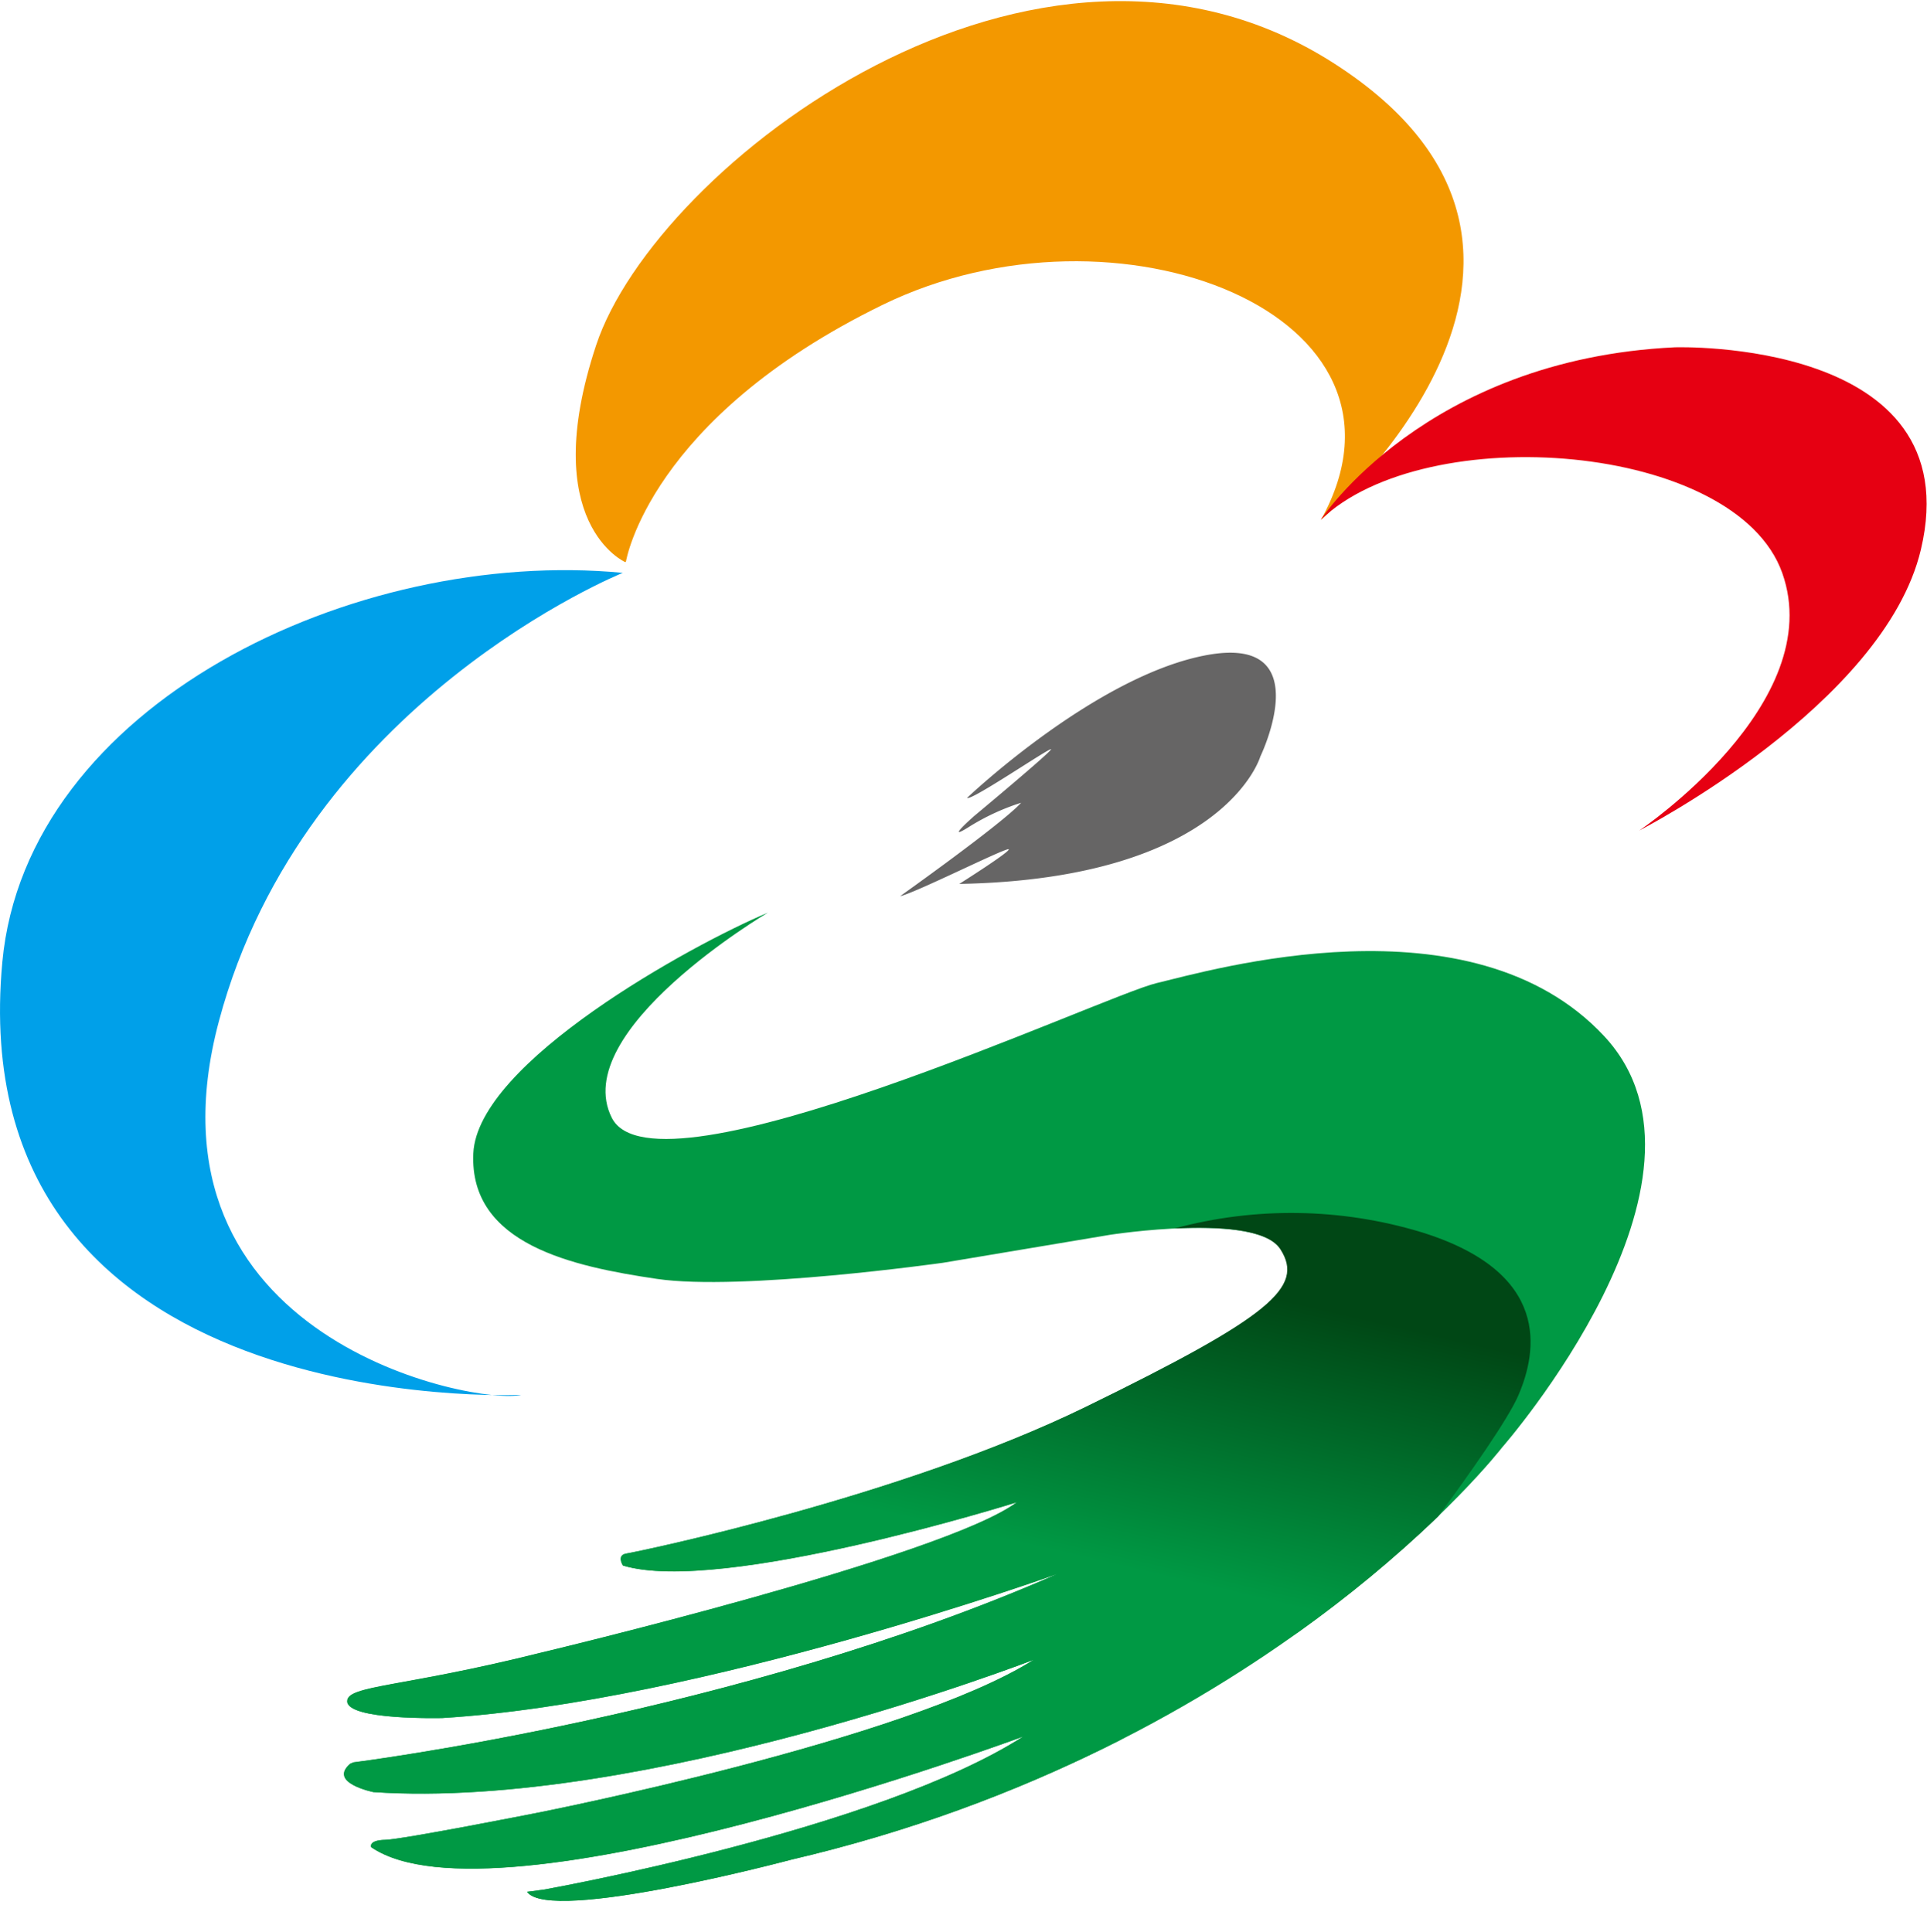
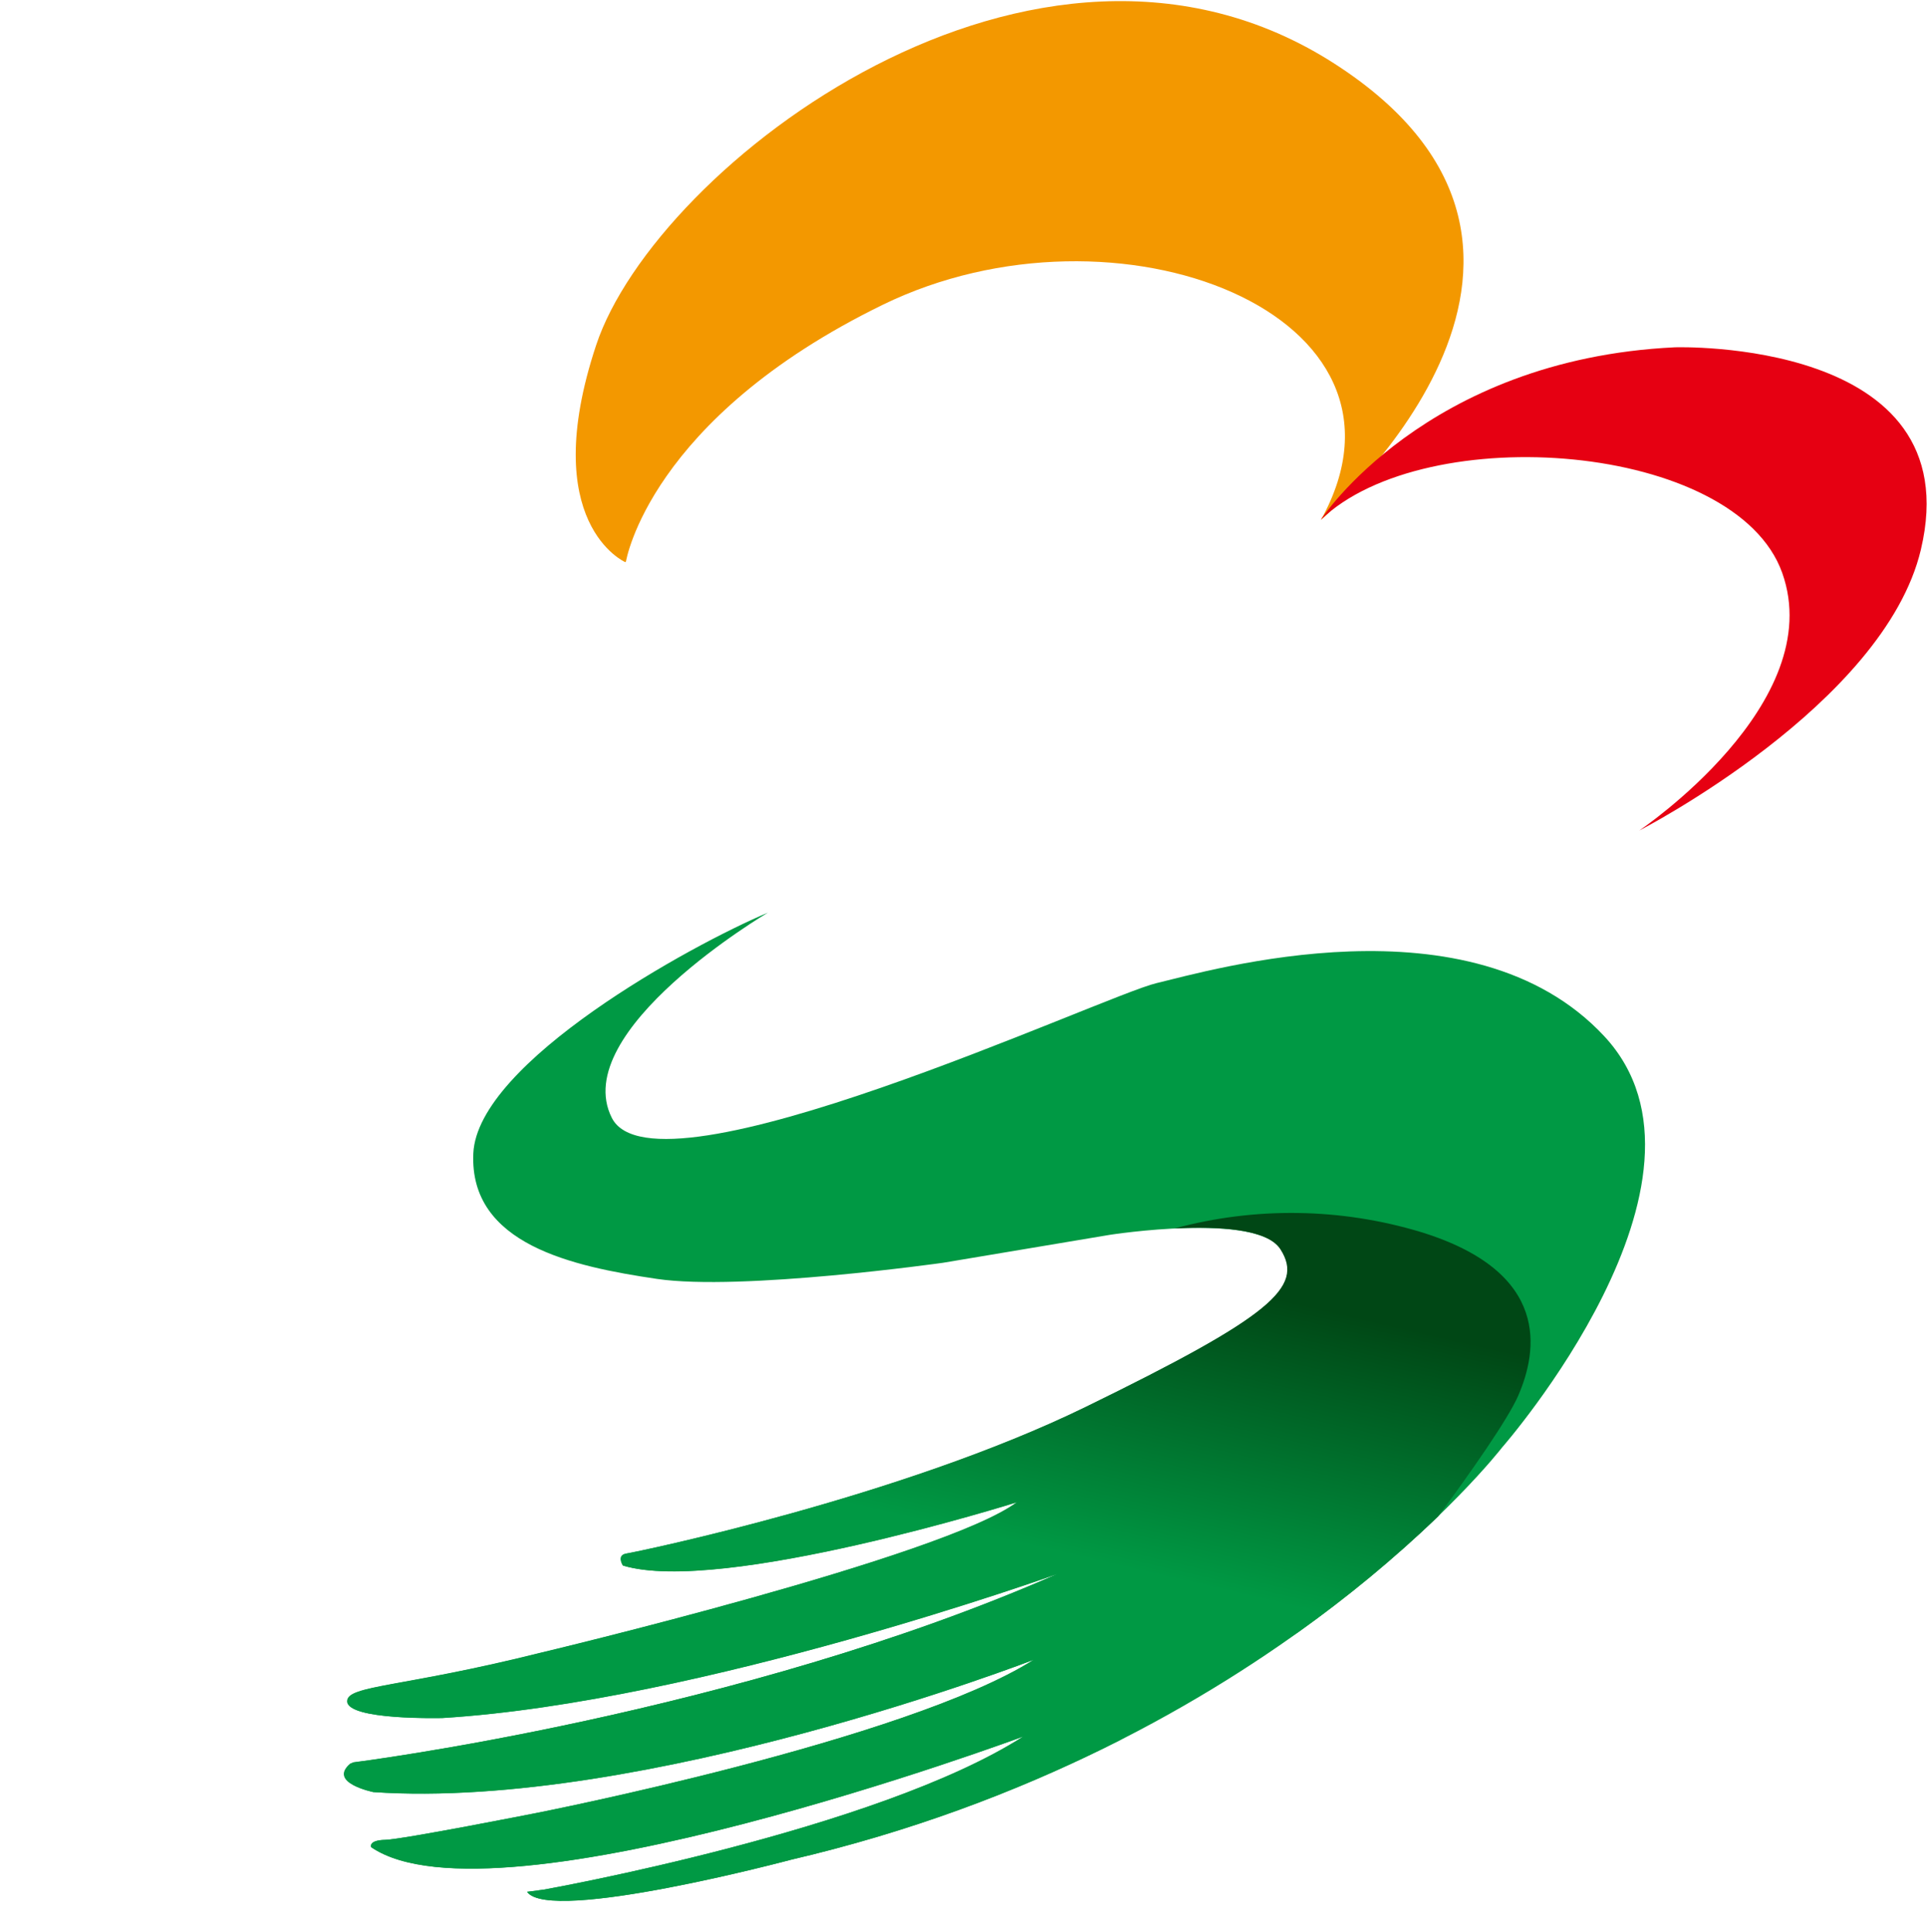
<svg xmlns="http://www.w3.org/2000/svg" viewBox="0 0 198.43 199.02">
  <defs>
    <style>.a{fill:none;}.b{fill:#00a0e9;}.c{fill:#f39800;}.d{fill:#e60012;}.e{fill:#666565;}.f{fill:#094;}.g{clip-path:url(#a);}.h{fill:url(#b);}</style>
    <clipPath id="a">
      <path class="a" d="M156.37,143.67c1.89-4.42,3.47-12.63-10.1-16.79a46.17,46.17,0,0,0-25.31-.36c4.39-.21,9.55,0,10.9,2.17,2.46,3.88-1,6.9-20.08,16.22S65.57,159.84,64.5,160s-.37,1.24-.37,1.24c10.08,3.05,40.58-6.53,40.58-6.53-7.46,5.62-49.13,15.53-49.13,15.53-14.18,3.55-19.77,3.32-19.84,4.95-.09,2,9.8,1.75,9.8,1.75,26.58-1.64,63.4-14.87,63.4-14.87-32.87,14.49-72.56,19.44-72.56,19.44l-.33.14c-2.32,2,2.37,2.92,2.37,2.92,27.94,1.89,68.05-13.64,68.05-13.64-13.12,8.33-51.36,15.82-51.36,15.82s-13.64,2.7-15.44,2.74-1.44.76-1.44.76c12.83,8.76,67.15-11.41,67.15-11.41C90.32,188.51,56,194.62,56,194.62l-1.73.23c2.34,3.32,27.19-3.31,27.19-3.31a150.23,150.23,0,0,0,33.77-12.27l18.35-11.09a128.57,128.57,0,0,0,14.52-12c3.23-4.38,7.19-10,8.26-12.48" />
    </clipPath>
    <linearGradient id="b" x1="97.63" y1="157.27" x2="104.53" y2="127.46" gradientUnits="userSpaceOnUse">
      <stop offset="0" stop-color="#094" />
      <stop offset="1" stop-color="#004715" />
    </linearGradient>
  </defs>
  <title>logonn</title>
-   <path class="b" d="M64.13,59S31.36,72.19,22.55,105.15s26.71,39.64,31.12,38.51c0,0-57.83,2.79-53.43-44.57C2.7,72.58,36.47,56.37,64.13,59" />
  <path class="c" d="M64.46,57.83S66.82,43.15,90.88,31.4s56.9.92,45.15,22.14c0,0,32.09-27.26,1.36-47s-69.9,10.61-76,29,3,22.36,3,22.36" />
  <path class="d" d="M168.8,85.54S188.31,72.44,183.52,59,146.83,43.13,136,53.54c0,0,10.75-16.54,36.47-17.77,0,0,30.51-1,25.33,20.84-3.79,16-29,28.93-29,28.93" />
-   <path class="e" d="M99.59,82.17s13.33-12.68,24.79-14.72,5.4,10.47,5.4,10.47-3.65,12.6-31,13.12c0,0,5.31-3.35,5.09-3.57S94.19,92,92.69,92.3c0,0,10.52-7.47,12.46-9.62a23.43,23.43,0,0,0-5.33,2.46c-2.7,1.71.49-1.09.49-1.09s8-6.66,7.92-6.88-8.34,5.42-8.64,5" />
  <path class="f" d="M79.07,94S58.48,106.16,63,115.13s50.65-12.59,56.08-13.87S151.5,92,165.2,106.73s-10.54,42.37-10.54,42.37S130.82,180,81.47,191.54c0,0-24.85,6.63-27.19,3.31l1.73-.23s34.31-6.11,49.37-15.77c0,0-54.32,20.17-67.15,11.41,0,0-.36-.71,1.44-.76s15.44-2.74,15.44-2.74,38.24-7.49,51.36-15.82c0,0-40.11,15.53-68,13.64,0,0-4.69-1-2.37-2.92l.33-.14s39.69-5,72.56-19.44c0,0-36.82,13.23-63.4,14.87,0,0-9.89.26-9.8-1.75.07-1.63,5.66-1.4,19.84-4.95,0,0,41.67-9.91,49.13-15.53,0,0-30.5,9.58-40.58,6.53,0,0-.71-1.06.37-1.24s28.21-5.78,47.28-15.1,22.54-12.34,20.08-16.22-17.62-1.51-17.62-1.51l-17.19,2.88S76.3,133,67.64,131.72s-19.33-3.55-18.9-12.93S71.17,97.32,79.07,94" />
  <g class="g">
    <rect class="h" x="33.73" y="122.82" width="126.12" height="76.21" />
  </g>
</svg>